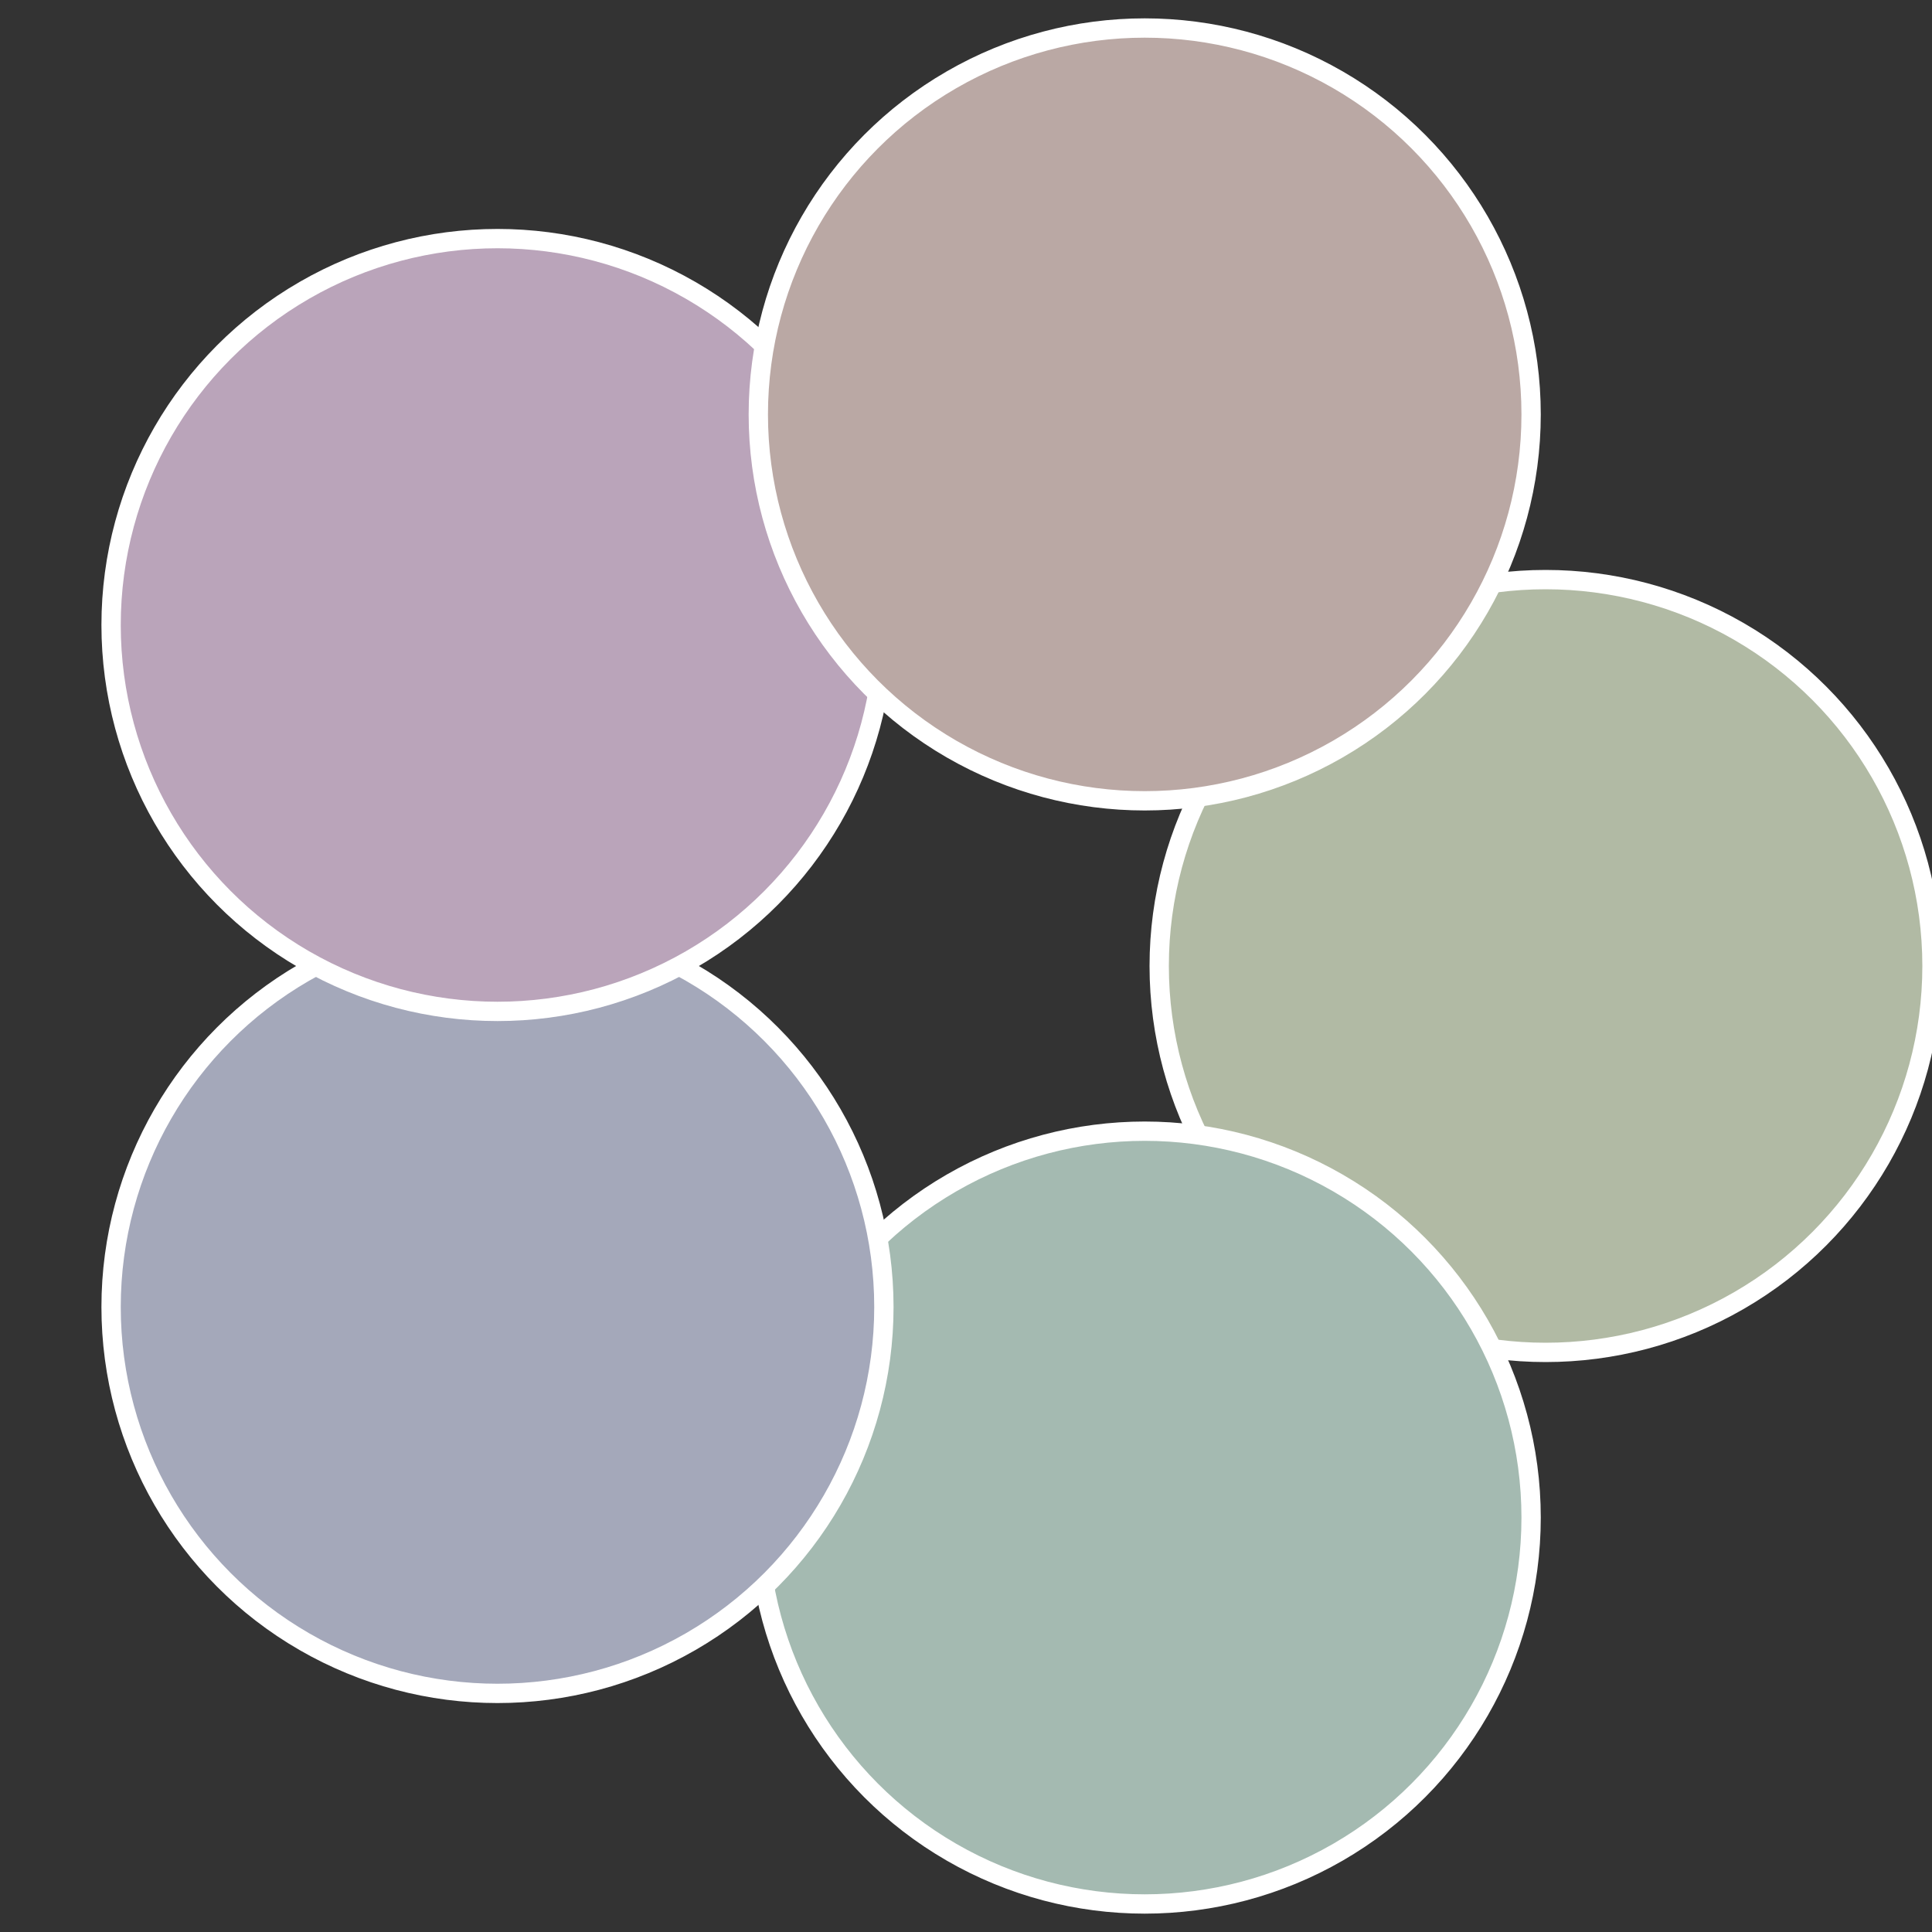
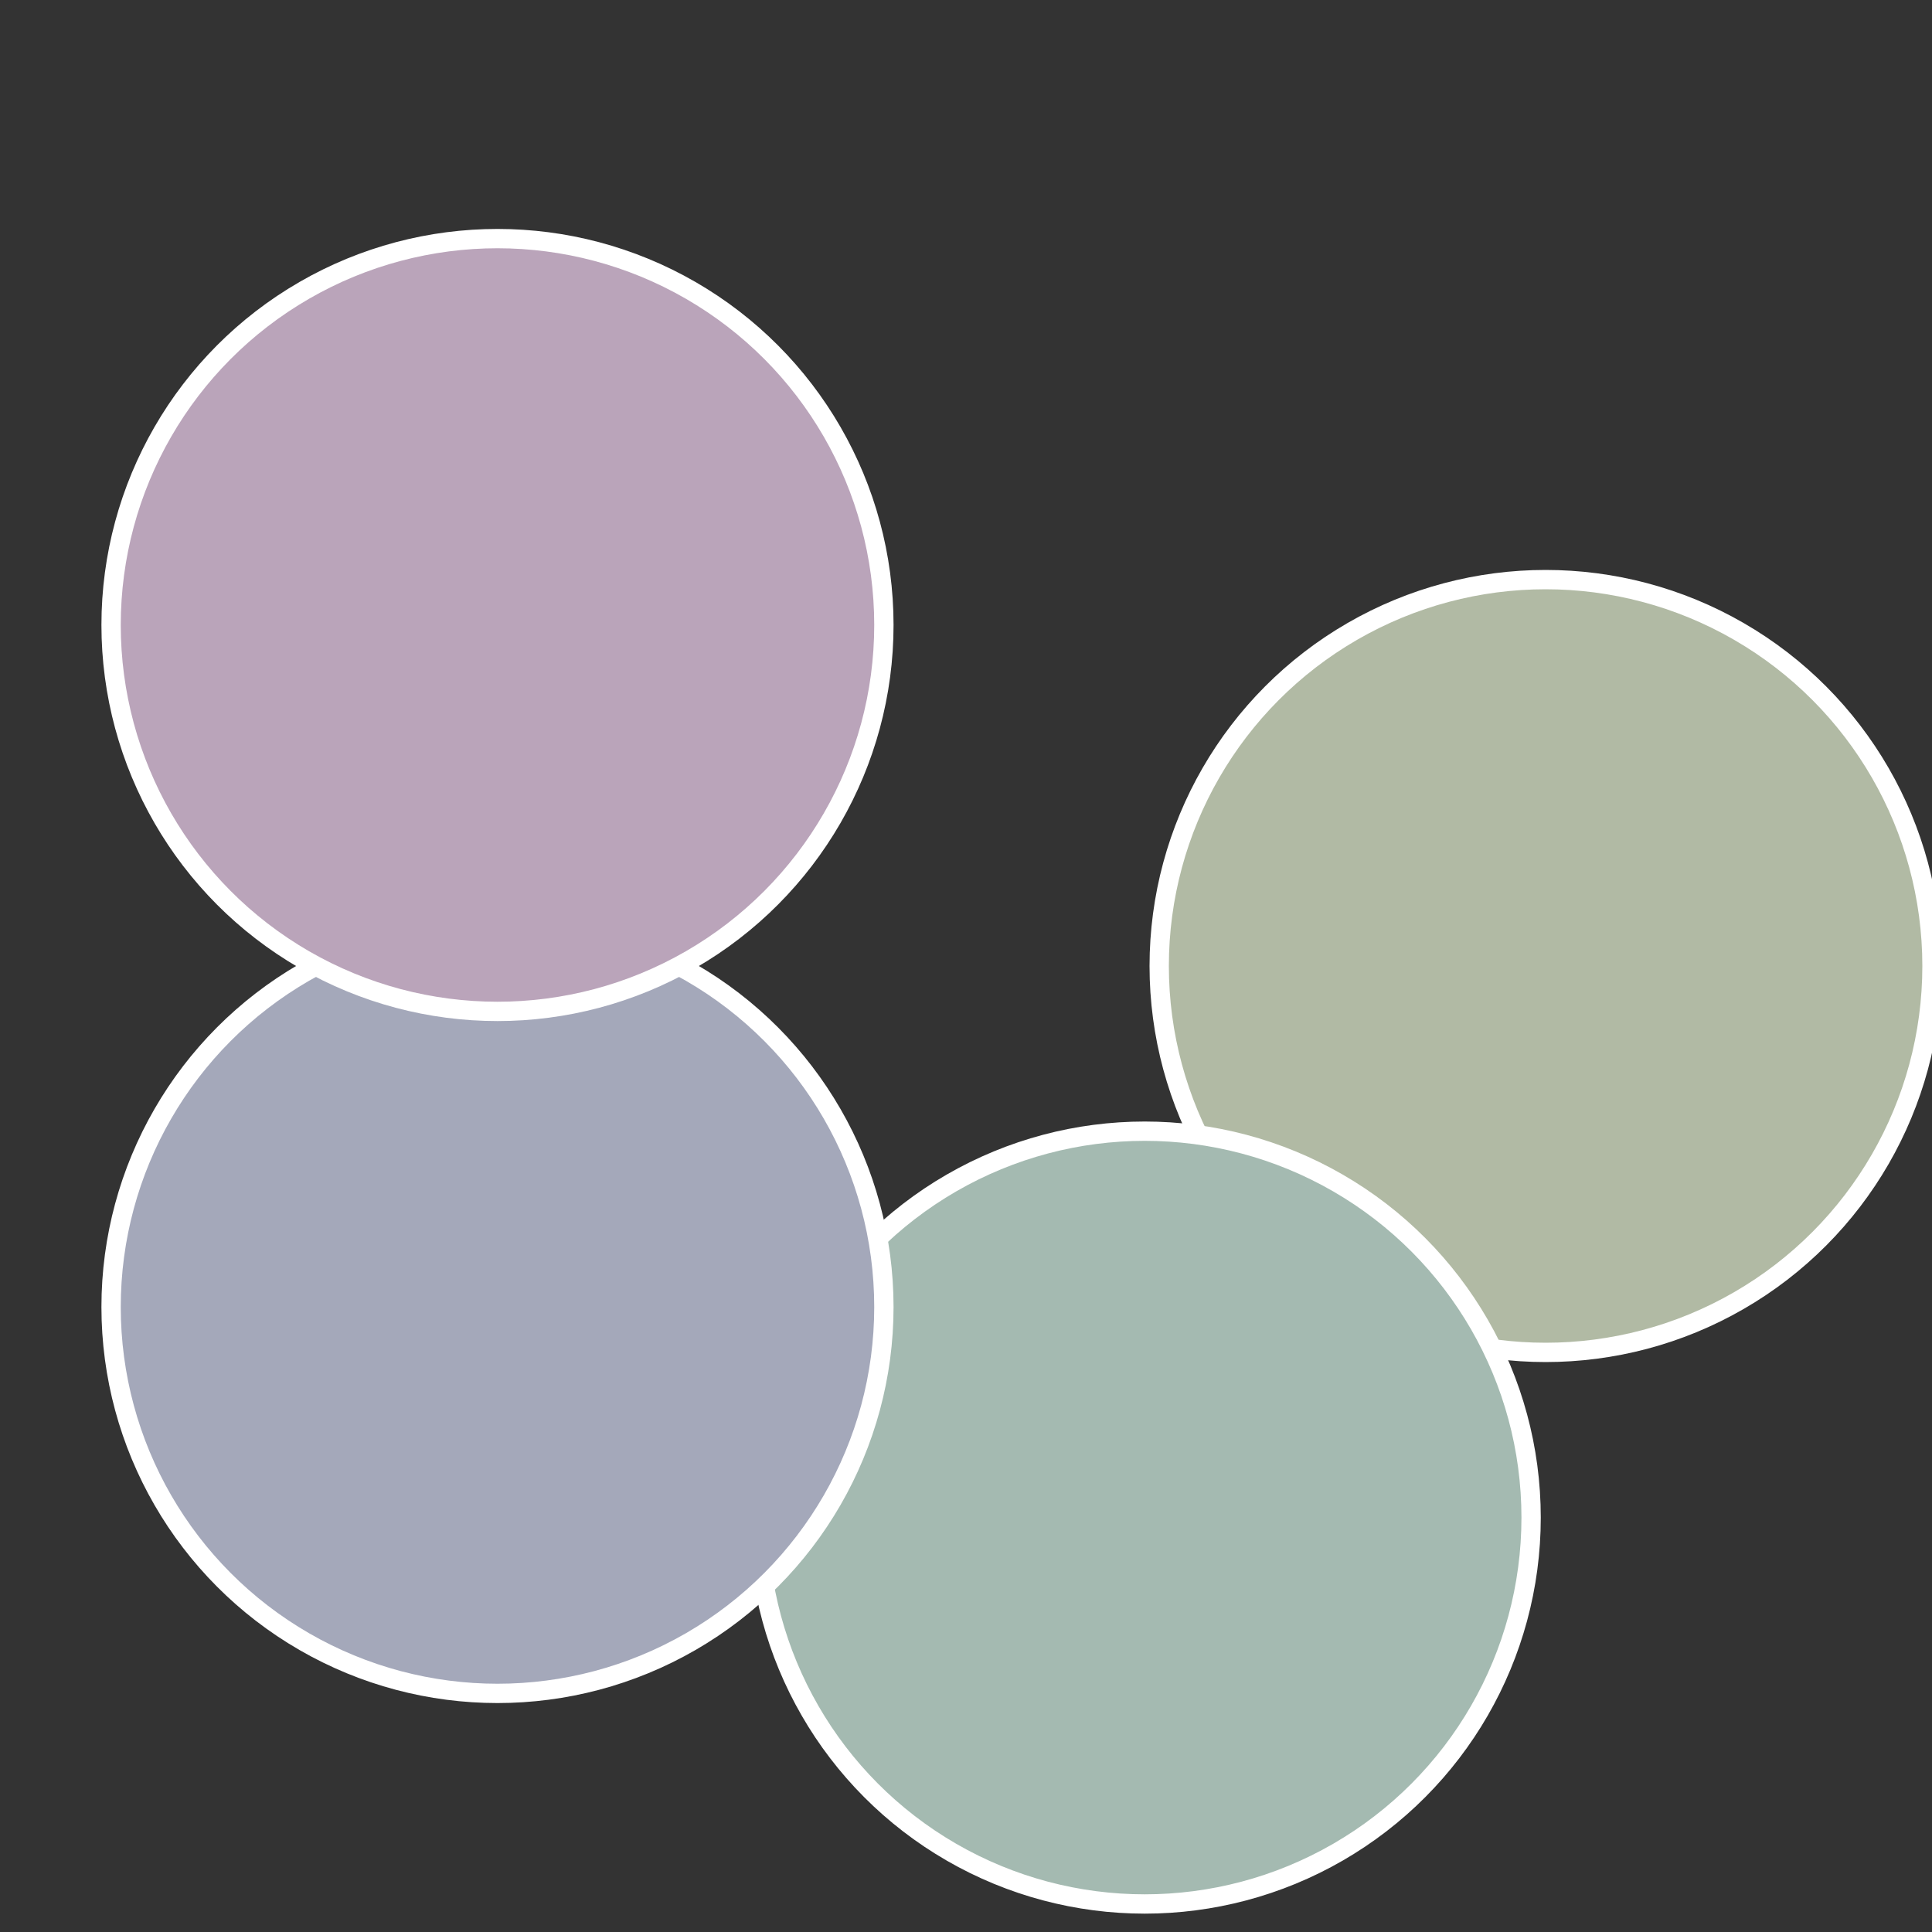
<svg xmlns="http://www.w3.org/2000/svg" width="500" height="500" viewBox="-1 -1 2 2">
  <rect x="-1" y="-1" width="2" height="2" fill="#333333" stroke="none" />
  <circle cx="0.6" cy="0" r="0.4" fill="#b1baa4" stroke="#fff" stroke-width="1%" />
  <circle cx="0.185" cy="0.571" r="0.4" fill="#a4bab1" stroke="#fff" stroke-width="1%" />
  <circle cx="-0.485" cy="0.353" r="0.4" fill="#a4a8ba" stroke="#fff" stroke-width="1%" />
  <circle cx="-0.485" cy="-0.353" r="0.4" fill="#baa4ba" stroke="#fff" stroke-width="1%" />
-   <circle cx="0.185" cy="-0.571" r="0.4" fill="#baa8a4" stroke="#fff" stroke-width="1%" />
</svg>